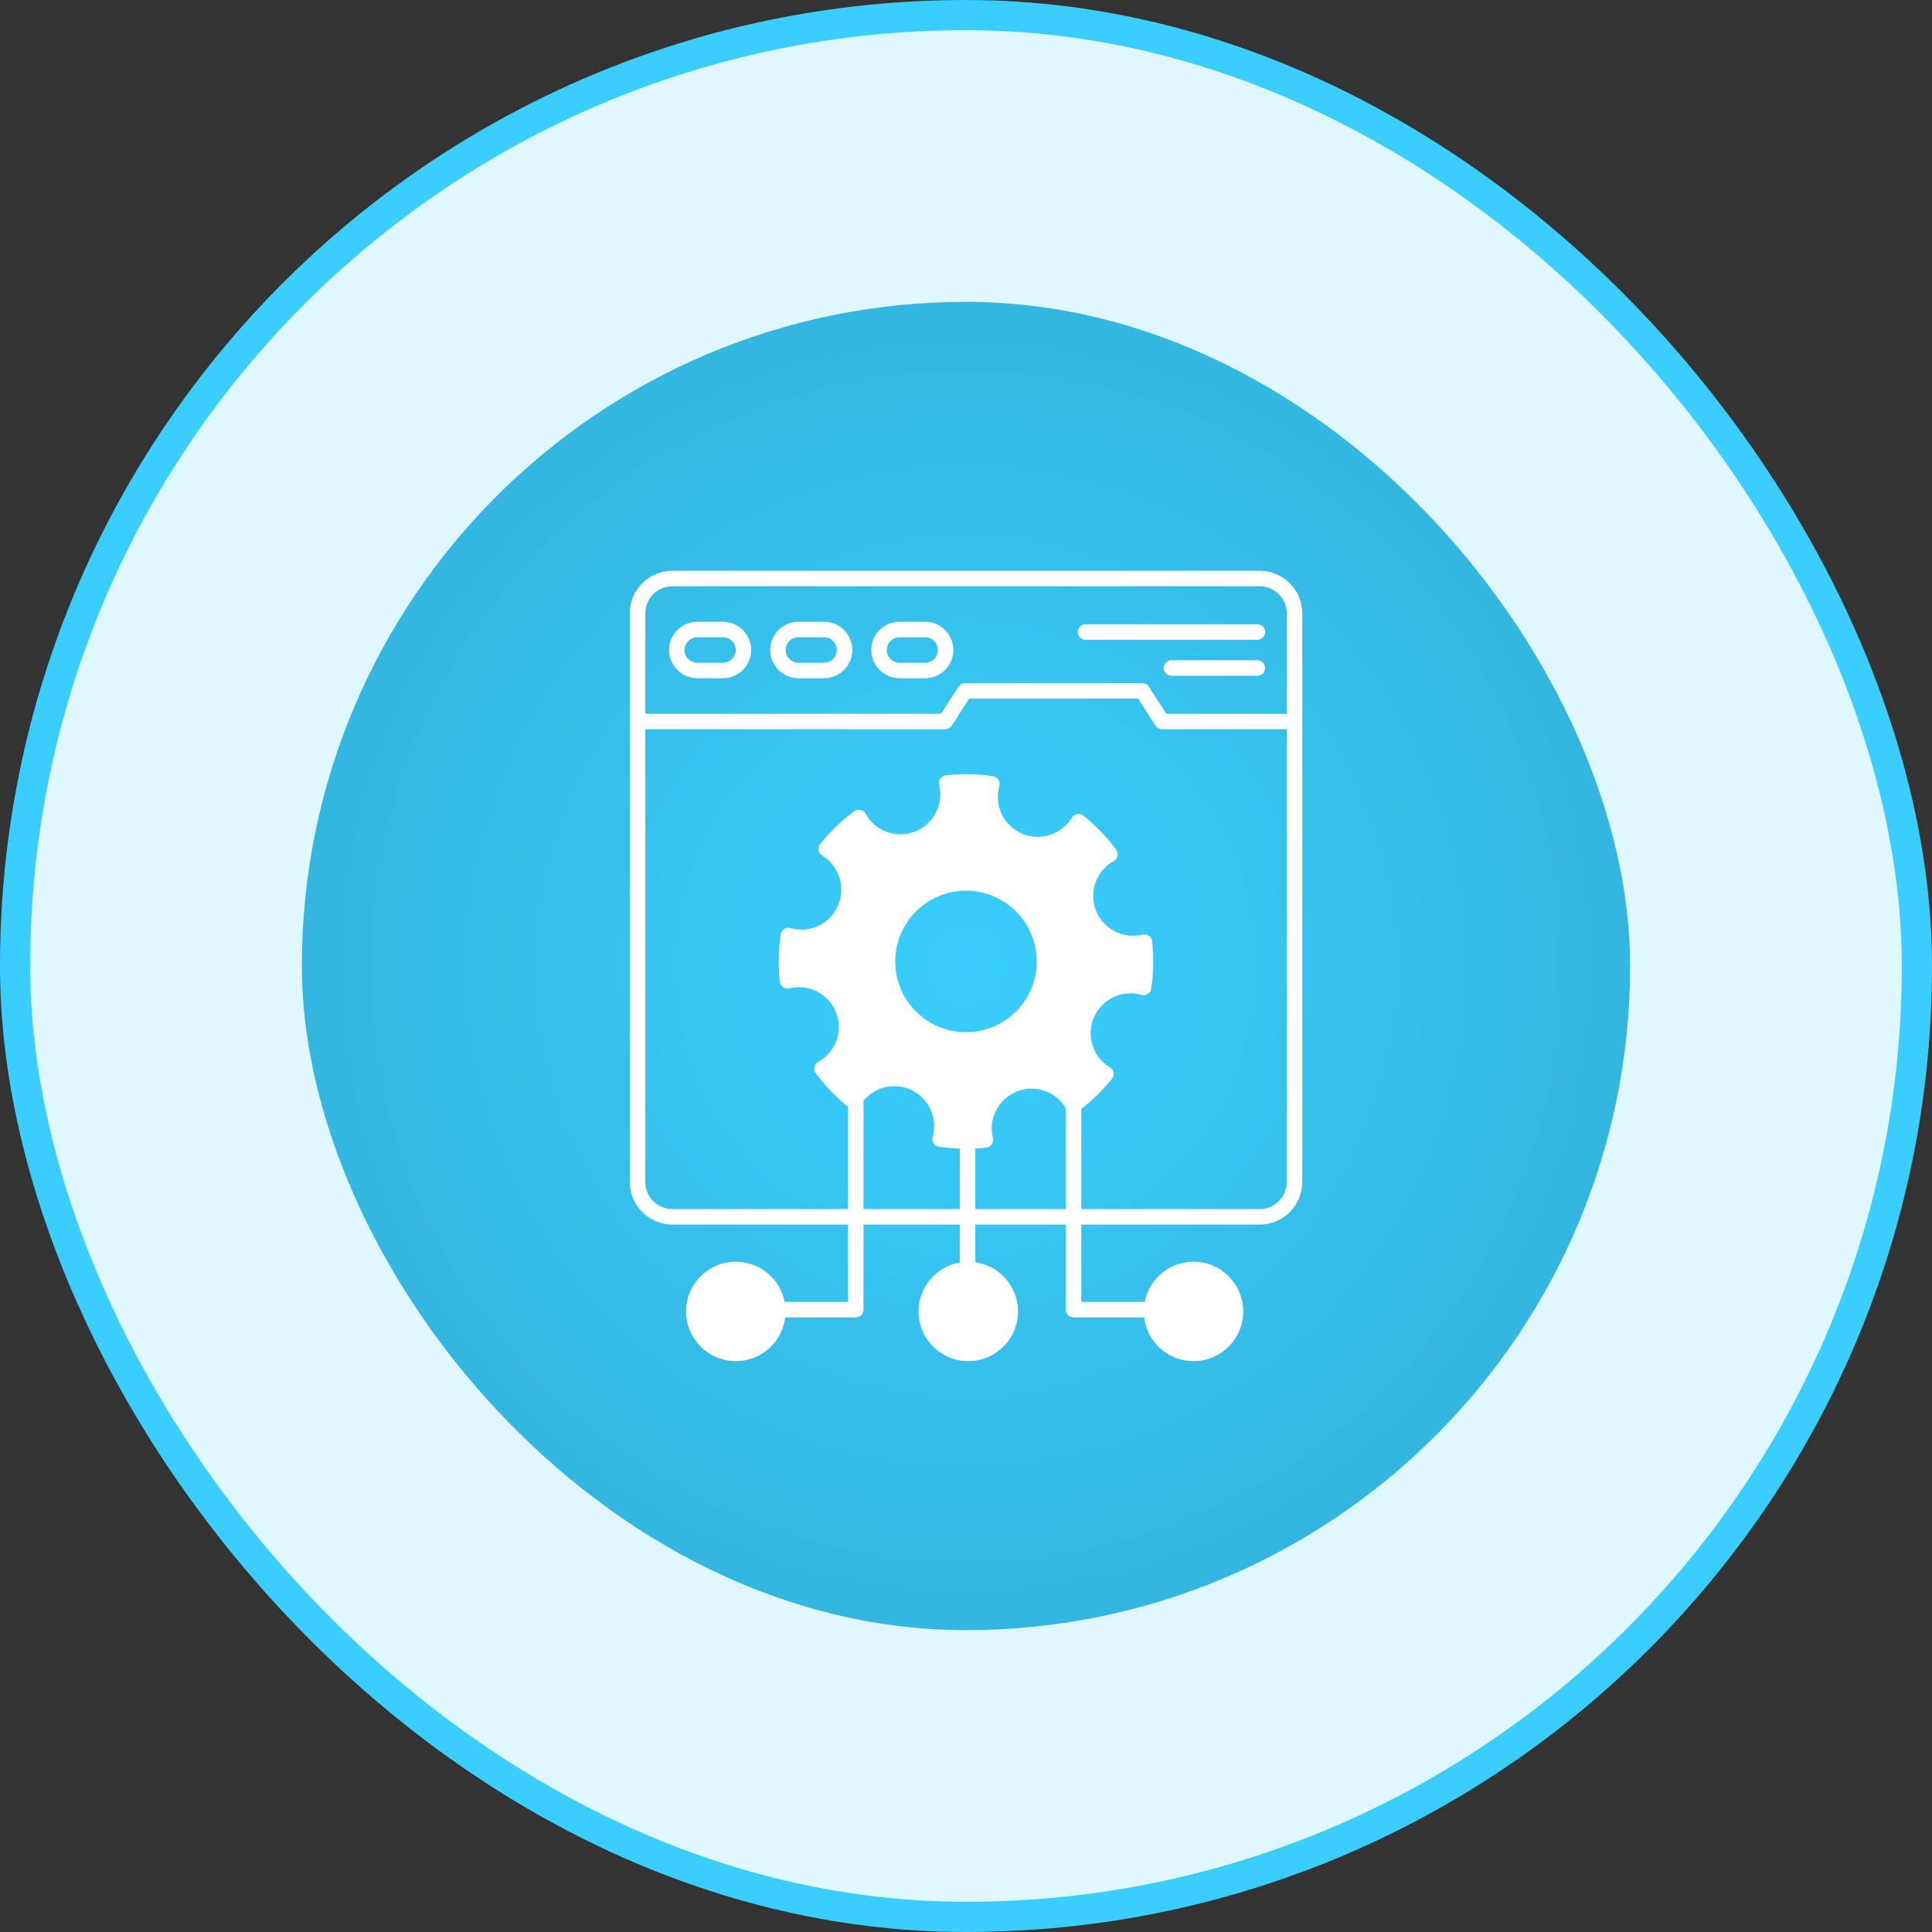
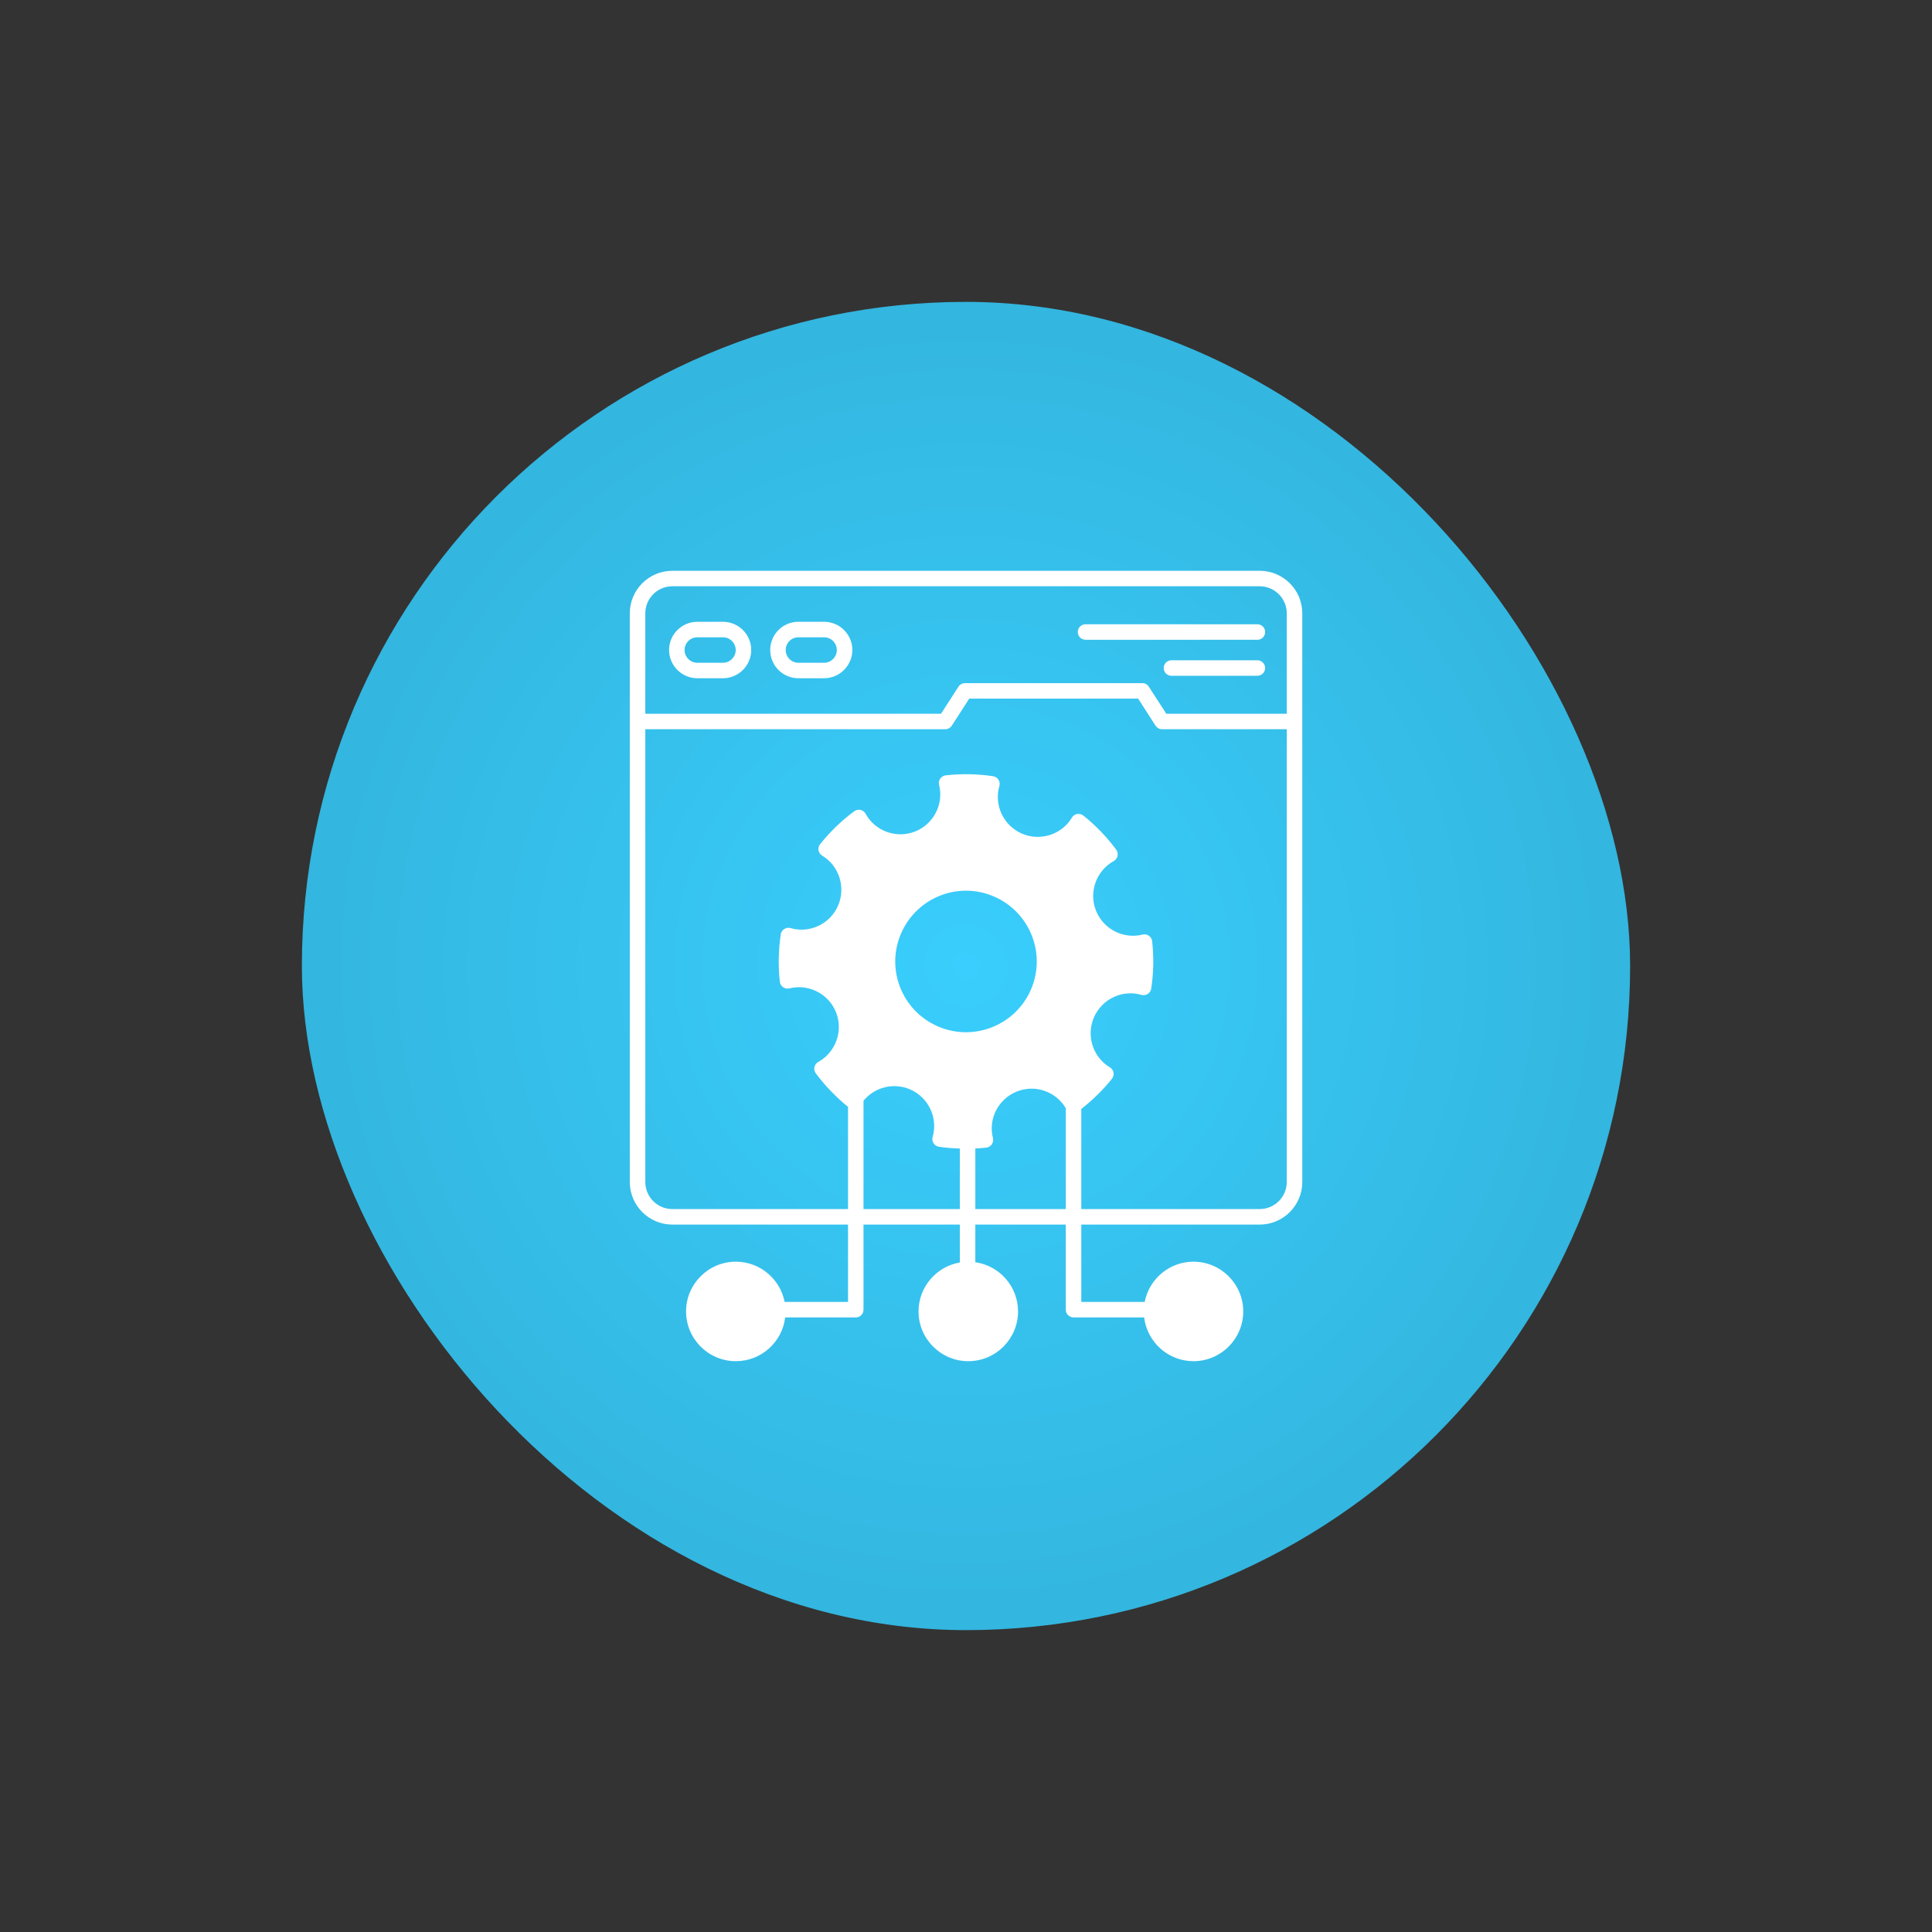
<svg xmlns="http://www.w3.org/2000/svg" width="64" height="64" viewBox="0 0 64 64" fill="none">
  <rect x="0" y="0" width="64" height="64" fill="#333333" stroke="none" />
-   <rect x="0.5" y="0.5" width="63" height="63" rx="31.5" fill="#DFF7FF" />
-   <rect x="0.5" y="0.5" width="63" height="63" rx="31.5" stroke="#39CEFD" />
  <rect x="10" y="10" width="44" height="44" rx="22" fill="url(#paint0_radial_1796_47656)" />
  <g clip-path="url(#clip0_1796_47656)">
    <path d="M23.948 20.597H23.101C22.585 20.597 22.164 21.016 22.164 21.532C22.164 22.047 22.585 22.468 23.101 22.468H23.948C24.464 22.468 24.885 22.047 24.885 21.532C24.885 21.016 24.464 20.597 23.948 20.597ZM23.948 21.955H23.101C22.867 21.955 22.677 21.765 22.677 21.532C22.677 21.3 22.867 21.111 23.101 21.111H23.948C24.182 21.111 24.372 21.3 24.372 21.532C24.372 21.765 24.182 21.955 23.948 21.955Z" fill="white" />
    <path d="M27.298 20.597H26.448C25.932 20.597 25.514 21.016 25.514 21.532C25.514 22.047 25.932 22.468 26.448 22.468H27.298C27.814 22.468 28.235 22.047 28.235 21.532C28.235 21.016 27.814 20.597 27.298 20.597ZM27.298 21.955H26.448C26.217 21.955 26.027 21.765 26.027 21.532C26.027 21.3 26.217 21.111 26.448 21.111H27.298C27.531 21.111 27.721 21.3 27.721 21.532C27.721 21.765 27.531 21.955 27.298 21.955Z" fill="white" />
-     <path d="M30.647 20.597H29.798C29.282 20.597 28.863 21.016 28.863 21.532C28.863 22.047 29.282 22.468 29.798 22.468H30.647C31.163 22.468 31.582 22.047 31.582 21.532C31.582 21.016 31.163 20.597 30.647 20.597ZM30.647 21.955H29.798C29.567 21.955 29.377 21.765 29.377 21.532C29.377 21.3 29.567 21.111 29.798 21.111H30.647C30.881 21.111 31.068 21.3 31.068 21.532C31.068 21.765 30.881 21.955 30.647 21.955Z" fill="white" />
    <path d="M35.96 21.193H41.653C41.795 21.193 41.91 21.078 41.91 20.936C41.91 20.794 41.795 20.68 41.653 20.68H35.96C35.818 20.68 35.703 20.794 35.703 20.936C35.703 21.078 35.818 21.193 35.96 21.193Z" fill="white" />
    <path d="M41.652 21.872H38.806C38.664 21.872 38.549 21.987 38.549 22.129C38.549 22.271 38.664 22.386 38.806 22.386H41.652C41.794 22.386 41.909 22.271 41.909 22.129C41.909 21.987 41.794 21.872 41.652 21.872Z" fill="white" />
-     <path d="M41.728 18.908H22.273C21.495 18.908 20.863 19.539 20.863 20.317V39.156C20.863 39.934 21.495 40.566 22.273 40.566H28.092V43.127H25.992C25.843 42.37 25.176 41.795 24.375 41.795C23.466 41.795 22.727 42.535 22.727 43.443C22.727 44.352 23.466 45.091 24.375 45.091C25.217 45.091 25.913 44.457 26.01 43.641H28.349C28.492 43.641 28.605 43.525 28.605 43.384V40.566H31.796V41.821C31.021 41.954 30.428 42.63 30.428 43.443C30.428 44.352 31.167 45.091 32.076 45.091C32.985 45.091 33.724 44.352 33.724 43.443C33.724 42.614 33.108 41.926 32.309 41.813V40.566H35.305V43.384C35.305 43.525 35.421 43.641 35.562 43.641H37.901C38.001 44.457 38.694 45.091 39.536 45.091C40.444 45.091 41.184 44.352 41.184 43.443C41.184 42.535 40.444 41.795 39.536 41.795C38.735 41.795 38.067 42.37 37.919 43.127H35.819V40.566H41.728C42.506 40.566 43.14 39.934 43.14 39.156V20.317C43.14 19.539 42.506 18.908 41.728 18.908ZM31.796 40.052H28.605V36.484C28.605 36.476 28.603 36.471 28.603 36.466C28.97 36.014 29.604 35.85 30.151 36.089C30.759 36.353 31.077 37.028 30.895 37.662C30.875 37.734 30.885 37.811 30.926 37.873C30.964 37.934 31.031 37.975 31.103 37.988C31.332 38.022 31.565 38.04 31.796 38.047V40.052ZM31.065 33.999C29.876 33.481 29.334 32.102 29.853 30.914C30.364 29.74 31.735 29.178 32.936 29.702C34.122 30.218 34.666 31.602 34.148 32.788C33.632 33.971 32.248 34.515 31.065 33.999ZM35.305 40.052H32.309V38.045C32.43 38.04 32.551 38.029 32.672 38.017C32.743 38.009 32.81 37.97 32.854 37.909C32.895 37.847 32.91 37.77 32.892 37.698C32.73 37.059 33.075 36.397 33.691 36.155C34.294 35.917 34.979 36.158 35.305 36.71V40.052H35.305ZM42.626 39.156C42.626 39.649 42.223 40.052 41.728 40.052H35.819V36.736C36.196 36.44 36.537 36.107 36.833 35.737C36.879 35.681 36.899 35.603 36.887 35.532C36.874 35.46 36.83 35.396 36.766 35.357C36.201 35.018 35.975 34.305 36.24 33.699C36.504 33.093 37.179 32.772 37.813 32.957C37.885 32.977 37.96 32.965 38.021 32.926C38.085 32.885 38.126 32.821 38.137 32.746C38.214 32.23 38.224 31.704 38.167 31.18C38.16 31.106 38.119 31.039 38.06 30.998C37.998 30.955 37.921 30.939 37.849 30.96C37.21 31.119 36.545 30.775 36.304 30.161C36.062 29.545 36.317 28.842 36.894 28.524C36.958 28.488 37.005 28.426 37.02 28.354C37.035 28.28 37.02 28.205 36.976 28.146C36.661 27.723 36.296 27.343 35.888 27.017C35.829 26.971 35.755 26.953 35.683 26.965C35.608 26.978 35.544 27.022 35.508 27.086C35.167 27.651 34.456 27.877 33.847 27.612C33.241 27.348 32.923 26.67 33.105 26.039C33.126 25.967 33.116 25.89 33.075 25.828C33.036 25.767 32.969 25.723 32.897 25.713C32.381 25.636 31.853 25.625 31.329 25.684C31.257 25.692 31.19 25.731 31.147 25.792C31.106 25.854 31.09 25.928 31.108 26C31.27 26.64 30.926 27.304 30.31 27.546C29.696 27.787 28.99 27.535 28.675 26.958C28.639 26.891 28.575 26.845 28.503 26.829C28.431 26.814 28.354 26.832 28.295 26.876C27.871 27.189 27.494 27.556 27.168 27.964C27.122 28.021 27.101 28.095 27.114 28.169C27.129 28.241 27.173 28.305 27.235 28.344C27.799 28.683 28.025 29.396 27.761 30.002C27.499 30.608 26.821 30.929 26.187 30.744C26.118 30.724 26.041 30.734 25.979 30.775C25.915 30.816 25.874 30.88 25.864 30.952C25.787 31.471 25.776 31.997 25.833 32.521C25.841 32.595 25.882 32.662 25.941 32.703C26.002 32.746 26.079 32.759 26.151 32.741C26.79 32.582 27.455 32.924 27.697 33.54C27.938 34.156 27.684 34.859 27.106 35.178C27.042 35.213 26.996 35.275 26.98 35.347C26.965 35.421 26.98 35.496 27.024 35.555C27.335 35.971 27.694 36.343 28.092 36.666V40.052H22.273C21.777 40.052 21.377 39.649 21.377 39.156V24.157H31.314C31.401 24.157 31.48 24.111 31.529 24.039L32.107 23.143H37.703L38.278 24.039C38.327 24.111 38.406 24.157 38.493 24.157H42.626L42.626 39.156ZM42.626 23.644H38.635L38.057 22.748C38.011 22.674 37.929 22.63 37.842 22.63H31.966C31.878 22.63 31.796 22.674 31.75 22.748L31.172 23.644H21.377V20.317C21.377 19.824 21.777 19.421 22.273 19.421H41.728C42.223 19.421 42.626 19.824 42.626 20.317V23.644H42.626Z" fill="white" />
+     <path d="M41.728 18.908H22.273C21.495 18.908 20.863 19.539 20.863 20.317V39.156C20.863 39.934 21.495 40.566 22.273 40.566H28.092V43.127H25.992C25.843 42.37 25.176 41.795 24.375 41.795C23.466 41.795 22.727 42.535 22.727 43.443C22.727 44.352 23.466 45.091 24.375 45.091C25.217 45.091 25.913 44.457 26.01 43.641H28.349C28.492 43.641 28.605 43.525 28.605 43.384V40.566H31.796V41.821C31.021 41.954 30.428 42.63 30.428 43.443C30.428 44.352 31.167 45.091 32.076 45.091C32.985 45.091 33.724 44.352 33.724 43.443C33.724 42.614 33.108 41.926 32.309 41.813V40.566H35.305V43.384C35.305 43.525 35.421 43.641 35.562 43.641H37.901C38.001 44.457 38.694 45.091 39.536 45.091C40.444 45.091 41.184 44.352 41.184 43.443C41.184 42.535 40.444 41.795 39.536 41.795C38.735 41.795 38.067 42.37 37.919 43.127H35.819V40.566H41.728C42.506 40.566 43.14 39.934 43.14 39.156V20.317C43.14 19.539 42.506 18.908 41.728 18.908ZM31.796 40.052H28.605V36.484C28.605 36.476 28.603 36.471 28.603 36.466C28.97 36.014 29.604 35.85 30.151 36.089C30.759 36.353 31.077 37.028 30.895 37.662C30.875 37.734 30.885 37.811 30.926 37.873C30.964 37.934 31.031 37.975 31.103 37.988C31.332 38.022 31.565 38.04 31.796 38.047V40.052ZM31.065 33.999C29.876 33.481 29.334 32.102 29.853 30.914C30.364 29.74 31.735 29.178 32.936 29.702C34.122 30.218 34.666 31.602 34.148 32.788C33.632 33.971 32.248 34.515 31.065 33.999ZM35.305 40.052H32.309V38.045C32.43 38.04 32.551 38.029 32.672 38.017C32.743 38.009 32.81 37.97 32.854 37.909C32.895 37.847 32.91 37.77 32.892 37.698C32.73 37.059 33.075 36.397 33.691 36.155C34.294 35.917 34.979 36.158 35.305 36.71V40.052H35.305ZM42.626 39.156C42.626 39.649 42.223 40.052 41.728 40.052H35.819V36.736C36.196 36.44 36.537 36.107 36.833 35.737C36.879 35.681 36.899 35.603 36.887 35.532C36.874 35.46 36.83 35.396 36.766 35.357C36.201 35.018 35.975 34.305 36.24 33.699C36.504 33.093 37.179 32.772 37.813 32.957C37.885 32.977 37.96 32.965 38.021 32.926C38.085 32.885 38.126 32.821 38.137 32.746C38.214 32.23 38.224 31.704 38.167 31.18C38.16 31.106 38.119 31.039 38.06 30.998C37.998 30.955 37.921 30.939 37.849 30.96C37.21 31.119 36.545 30.775 36.304 30.161C36.062 29.545 36.317 28.842 36.894 28.524C36.958 28.488 37.005 28.426 37.02 28.354C37.035 28.28 37.02 28.205 36.976 28.146C36.661 27.723 36.296 27.343 35.888 27.017C35.829 26.971 35.755 26.953 35.683 26.965C35.608 26.978 35.544 27.022 35.508 27.086C35.167 27.651 34.456 27.877 33.847 27.612C33.241 27.348 32.923 26.67 33.105 26.039C33.126 25.967 33.116 25.89 33.075 25.828C33.036 25.767 32.969 25.723 32.897 25.713C32.381 25.636 31.853 25.625 31.329 25.684C31.257 25.692 31.19 25.731 31.147 25.792C31.106 25.854 31.09 25.928 31.108 26C31.27 26.64 30.926 27.304 30.31 27.546C29.696 27.787 28.99 27.535 28.675 26.958C28.639 26.891 28.575 26.845 28.503 26.829C28.431 26.814 28.354 26.832 28.295 26.876C27.871 27.189 27.494 27.556 27.168 27.964C27.122 28.021 27.101 28.095 27.114 28.169C27.129 28.241 27.173 28.305 27.235 28.344C27.799 28.683 28.025 29.396 27.761 30.002C27.499 30.608 26.821 30.929 26.187 30.744C26.118 30.724 26.041 30.734 25.979 30.775C25.915 30.816 25.874 30.88 25.864 30.952C25.787 31.471 25.776 31.997 25.833 32.521C25.841 32.595 25.882 32.662 25.941 32.703C26.002 32.746 26.079 32.759 26.151 32.741C26.79 32.582 27.455 32.924 27.697 33.54C27.938 34.156 27.684 34.859 27.106 35.178C27.042 35.213 26.996 35.275 26.98 35.347C26.965 35.421 26.98 35.496 27.024 35.555C27.335 35.971 27.694 36.343 28.092 36.666V40.052H22.273C21.777 40.052 21.377 39.649 21.377 39.156V24.157H31.314C31.401 24.157 31.48 24.111 31.529 24.039L32.107 23.143H37.703L38.278 24.039C38.327 24.111 38.406 24.157 38.493 24.157H42.626L42.626 39.156M42.626 23.644H38.635L38.057 22.748C38.011 22.674 37.929 22.63 37.842 22.63H31.966C31.878 22.63 31.796 22.674 31.75 22.748L31.172 23.644H21.377V20.317C21.377 19.824 21.777 19.421 22.273 19.421H41.728C42.223 19.421 42.626 19.824 42.626 20.317V23.644H42.626Z" fill="white" />
  </g>
  <defs>
    <radialGradient id="paint0_radial_1796_47656" cx="0" cy="0" r="1" gradientUnits="userSpaceOnUse" gradientTransform="translate(32 32) rotate(90) scale(22)">
      <stop stop-color="#39CEFD" />
      <stop offset="1" stop-color="#33B6DF" />
    </radialGradient>
    <clipPath id="clip0_1796_47656">
      <rect width="28" height="28" fill="white" transform="translate(18 18)" />
    </clipPath>
  </defs>
</svg>